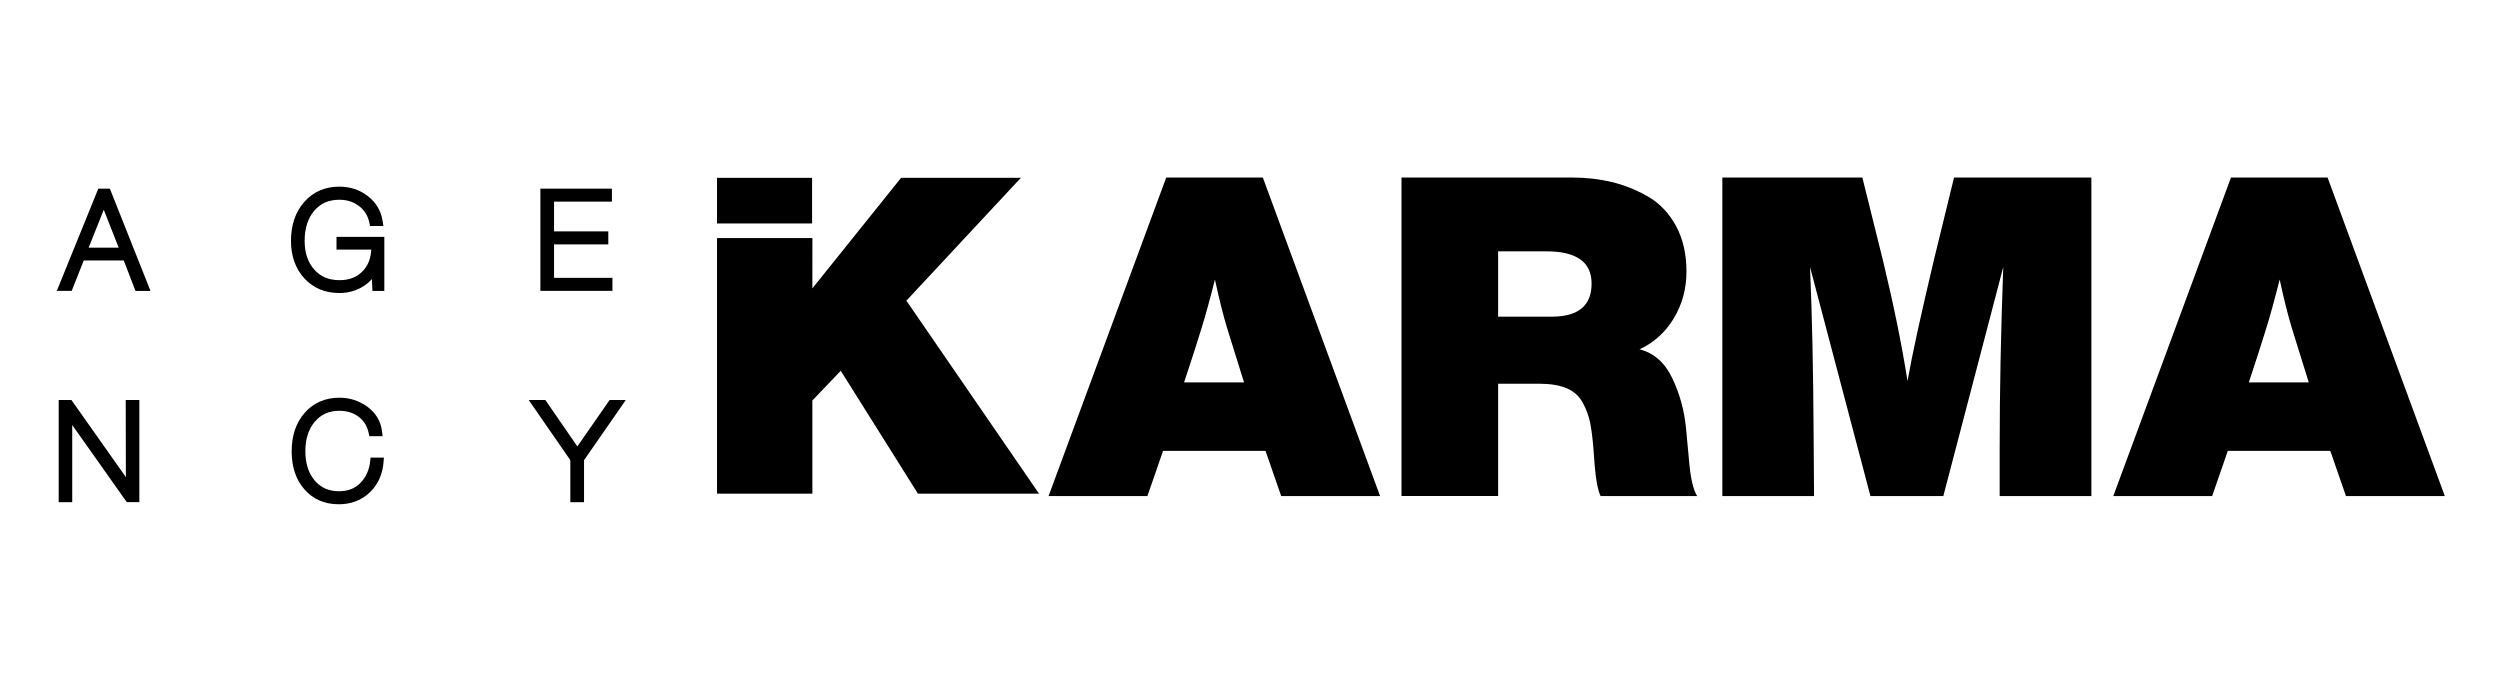
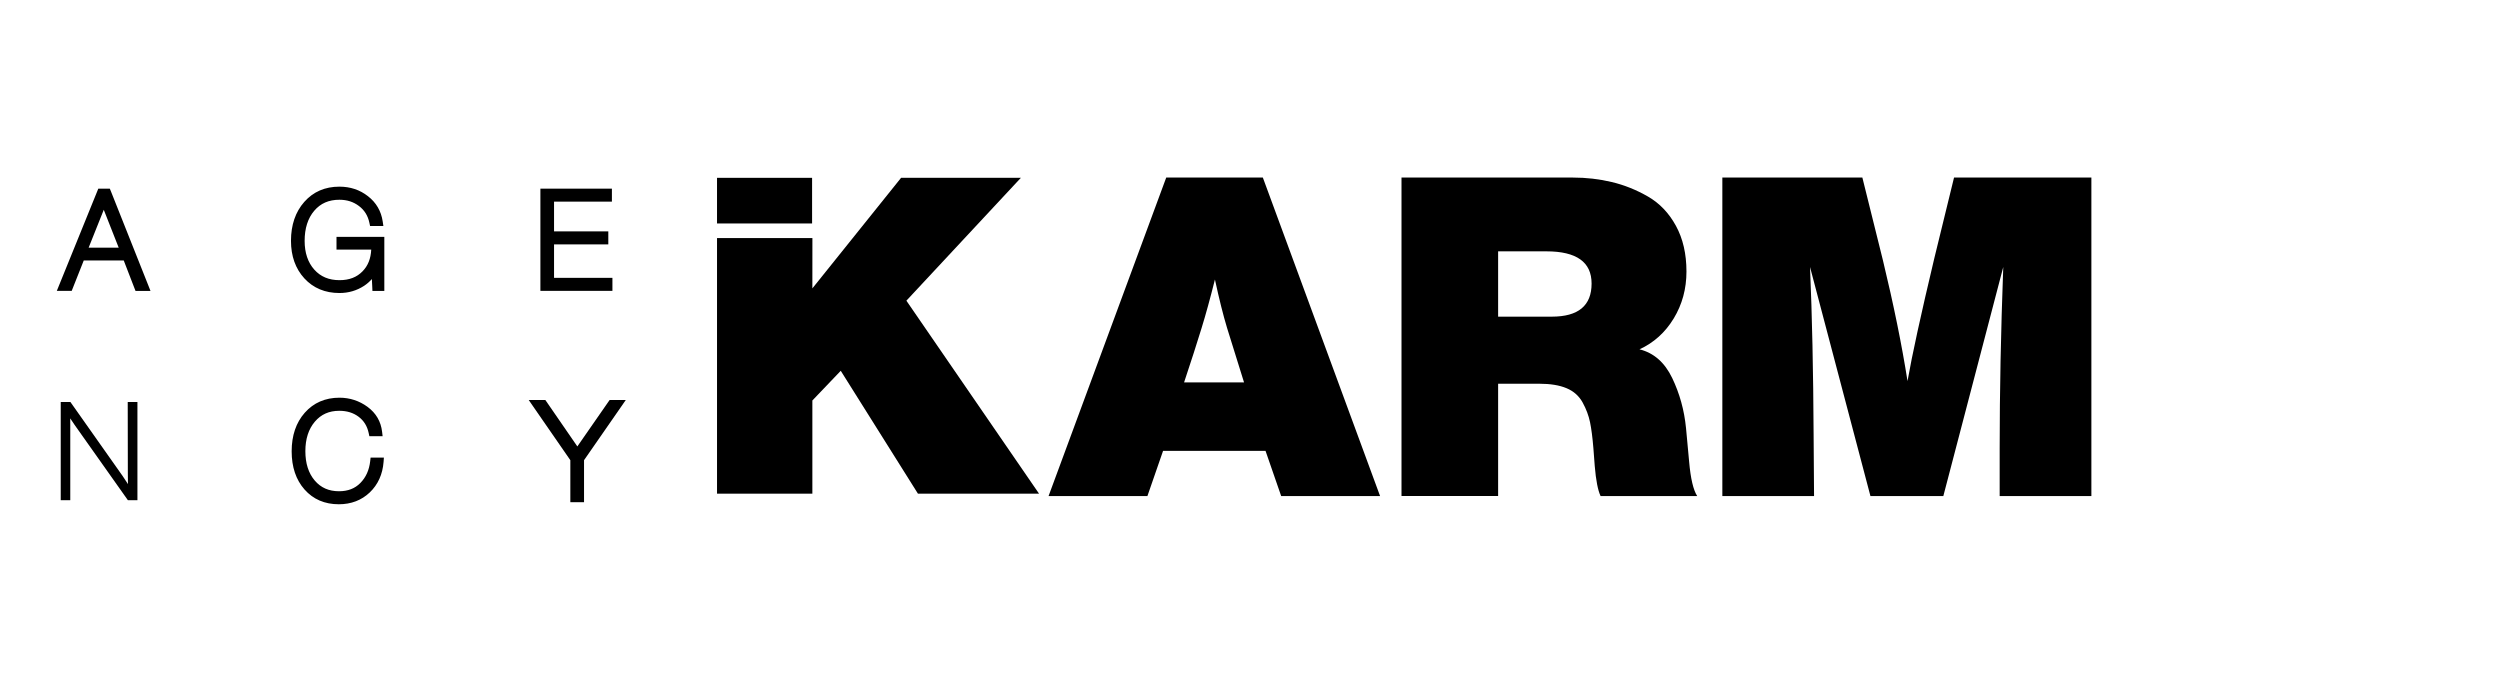
<svg xmlns="http://www.w3.org/2000/svg" width="352" height="96" viewBox="0 0 352 96" fill="none">
  <path d="M19.264 40.672L17.605 36.388H11.596L9.898 40.672H8.414L14.03 26.843H15.267L20.765 40.672H19.264ZM17.122 35.151L14.851 29.384C14.794 29.243 14.71 29.024 14.615 28.72L14.39 29.322L12.062 35.151H17.122Z" fill="black" />
-   <path d="M15.078 27.125L20.35 40.391H19.457L17.798 36.108H11.407L9.709 40.391H8.832L14.217 27.125H15.078ZM11.648 35.433H17.54L15.117 29.283C15.055 29.131 14.971 28.901 14.864 28.575C14.757 28.255 14.678 28.024 14.633 27.884C14.594 27.985 14.543 28.125 14.476 28.305C14.409 28.485 14.347 28.648 14.29 28.8C14.234 28.952 14.184 29.092 14.133 29.227L11.648 35.433ZM15.46 26.562H15.078H14.217H13.841L13.7 26.911L8.315 40.178L8 40.953H8.838H9.715H10.097L10.237 40.599L11.794 36.67H17.422L18.939 40.599L19.08 40.959H19.468H20.362H21.188L20.884 40.189L15.611 26.922L15.46 26.562ZM12.48 34.871L14.611 29.536L16.713 34.871H12.48Z" fill="black" />
+   <path d="M15.078 27.125L20.35 40.391H19.457L17.798 36.108H11.407L9.709 40.391H8.832L14.217 27.125H15.078ZM11.648 35.433H17.54L15.117 29.283C14.757 28.255 14.678 28.024 14.633 27.884C14.594 27.985 14.543 28.125 14.476 28.305C14.409 28.485 14.347 28.648 14.29 28.8C14.234 28.952 14.184 29.092 14.133 29.227L11.648 35.433ZM15.46 26.562H15.078H14.217H13.841L13.7 26.911L8.315 40.178L8 40.953H8.838H9.715H10.097L10.237 40.599L11.794 36.67H17.422L18.939 40.599L19.08 40.959H19.468H20.362H21.188L20.884 40.189L15.611 26.922L15.46 26.562ZM12.48 34.871L14.611 29.536L16.713 34.871H12.48Z" fill="black" />
  <path d="M47.788 40.97C45.855 40.97 44.258 40.307 43.055 38.997C41.858 37.693 41.251 35.984 41.251 33.904C41.251 31.745 41.858 29.963 43.055 28.614C44.264 27.254 45.855 26.562 47.794 26.562C49.255 26.562 50.548 26.99 51.639 27.833C52.735 28.682 53.399 29.817 53.607 31.2L53.657 31.521H52.336L52.291 31.296C52.072 30.239 51.544 29.39 50.723 28.772C49.896 28.148 48.913 27.833 47.8 27.833C46.22 27.833 44.989 28.373 44.044 29.474C43.1 30.576 42.622 32.072 42.622 33.904C42.622 35.653 43.1 37.075 44.05 38.132C45.006 39.2 46.237 39.717 47.816 39.717C49.244 39.717 50.408 39.267 51.268 38.379C52.117 37.496 52.555 36.316 52.567 34.86H47.665V33.629H53.837V40.678H52.713L52.606 38.474C52.229 39.087 51.729 39.604 51.111 40.009C50.121 40.644 49.002 40.97 47.788 40.97Z" fill="black" />
  <path d="M47.789 26.843C49.194 26.843 50.414 27.248 51.46 28.052C52.505 28.861 53.124 29.924 53.326 31.239H52.562C52.326 30.11 51.769 29.21 50.887 28.547C50.004 27.883 48.975 27.552 47.795 27.552C46.142 27.552 44.821 28.131 43.826 29.294C42.831 30.458 42.336 31.993 42.336 33.904C42.336 35.731 42.837 37.204 43.837 38.322C44.838 39.441 46.164 39.998 47.817 39.998C49.335 39.998 50.549 39.52 51.471 38.57C52.393 37.62 52.848 36.361 52.848 34.798V34.573H47.947V33.904H53.557V40.391H52.978L52.865 38.025L52.882 37.17C52.534 38.289 51.893 39.154 50.954 39.767C50.015 40.38 48.964 40.689 47.795 40.689C45.934 40.689 44.422 40.059 43.264 38.806C42.111 37.552 41.532 35.916 41.532 33.904C41.532 31.807 42.111 30.104 43.264 28.8C44.416 27.495 45.923 26.843 47.789 26.843ZM47.789 26.281C45.765 26.281 44.101 27.001 42.842 28.429C41.6 29.834 40.97 31.678 40.97 33.91C40.97 36.057 41.605 37.833 42.853 39.194C44.113 40.566 45.777 41.257 47.795 41.257C49.071 41.257 50.234 40.914 51.263 40.245C51.679 39.97 52.045 39.649 52.359 39.289L52.416 40.431L52.438 40.965H52.972H53.551H54.113V40.403V33.915V33.353H53.551H47.941H47.379V33.915V34.584V35.146H47.941H52.269C52.208 36.411 51.814 37.412 51.055 38.193C50.24 39.036 49.178 39.447 47.806 39.447C46.305 39.447 45.141 38.958 44.248 37.957C43.348 36.951 42.893 35.59 42.893 33.915C42.893 32.15 43.348 30.722 44.248 29.671C45.136 28.631 46.294 28.125 47.789 28.125C48.852 28.125 49.757 28.412 50.544 29.008C51.319 29.592 51.797 30.363 52.011 31.369L52.106 31.818H52.562H53.326H53.978L53.883 31.172C53.664 29.716 52.967 28.519 51.809 27.625C50.662 26.725 49.312 26.281 47.789 26.281Z" fill="black" />
  <path d="M76.362 40.672V26.843H85.874V28.113H77.728V32.858H85.368V34.128H77.728V39.401H85.947V40.672H76.362Z" fill="black" />
  <path d="M85.594 27.125V27.833H77.448V33.145H85.088V33.854H77.448V39.689H85.667V40.397H76.65V27.13H85.594V27.125ZM86.156 26.562H85.594H76.65H76.088V27.125V40.391V40.953H76.65H85.667H86.229V40.391V39.683V39.121H85.667H78.01V34.41H85.088H85.65V33.848V33.14V32.578H85.088H78.01V28.39H85.594H86.156V27.827V27.119V26.562Z" fill="black" />
  <path d="M18.006 70.427L10.485 59.796C10.265 59.481 10.069 59.189 9.889 58.908C9.894 59.178 9.894 59.487 9.894 59.841V70.427H8.551V56.598H9.911L17.281 67.042C17.523 67.391 17.77 67.768 18.017 68.161C18.006 67.666 18 67.166 18 66.666L17.984 56.603H19.35V70.432H18.006V70.427Z" fill="black" />
-   <path d="M19.069 56.879V70.146H18.158L10.721 59.634C10.237 58.937 9.849 58.329 9.568 57.807C9.608 58.144 9.625 58.819 9.625 59.836V70.14H8.843V56.873H9.776L17.062 67.195C17.472 67.79 17.899 68.454 18.349 69.19C18.31 68.358 18.293 67.515 18.293 66.655L18.276 56.873H19.069V56.879ZM19.631 56.317H19.069H18.265H17.703V56.879L17.72 66.66C17.72 66.835 17.72 67.009 17.72 67.183C17.652 67.082 17.579 66.981 17.512 66.88L10.22 56.553L10.052 56.317H9.759H8.826H8.264V56.879V70.146V70.708H8.826H9.608H10.17V70.146V59.847C10.192 59.881 10.22 59.92 10.248 59.954L17.686 70.466L17.854 70.702H18.147H19.057H19.62V70.14V56.873V56.317H19.631Z" fill="black" />
  <path d="M47.705 70.724C45.805 70.724 44.248 70.055 43.09 68.74C41.937 67.43 41.352 65.687 41.352 63.551C41.352 61.403 41.948 59.638 43.129 58.306C44.315 56.962 45.889 56.282 47.8 56.282C49.194 56.282 50.471 56.698 51.584 57.519C52.714 58.351 53.366 59.47 53.523 60.836L53.557 61.15H52.23L52.185 60.926C51.966 59.891 51.454 59.071 50.667 58.475C49.875 57.879 48.897 57.575 47.761 57.575C46.243 57.575 45.051 58.109 44.118 59.2C43.185 60.29 42.713 61.752 42.713 63.534C42.713 65.322 43.179 66.772 44.102 67.851C45.023 68.931 46.209 69.459 47.727 69.459C49.048 69.459 50.128 69.043 50.937 68.222C51.758 67.39 52.253 66.3 52.404 64.979L52.432 64.731H53.748L53.725 65.035C53.596 66.716 52.972 68.099 51.87 69.15C50.763 70.19 49.363 70.724 47.705 70.724Z" fill="black" />
  <path d="M47.795 56.558C49.139 56.558 50.342 56.952 51.41 57.744C52.478 58.531 53.085 59.571 53.237 60.864H52.456C52.219 59.757 51.68 58.886 50.837 58.245C49.993 57.604 48.965 57.283 47.762 57.283C46.171 57.283 44.883 57.857 43.905 59.009C42.922 60.156 42.432 61.663 42.432 63.529C42.432 65.395 42.916 66.891 43.888 68.032C44.861 69.173 46.137 69.735 47.728 69.735C49.133 69.735 50.269 69.297 51.14 68.414C52.011 67.531 52.523 66.396 52.686 65.002H53.451C53.327 66.615 52.737 67.925 51.68 68.931C50.623 69.937 49.302 70.443 47.711 70.443C45.884 70.443 44.417 69.814 43.304 68.555C42.191 67.295 41.634 65.626 41.634 63.551C41.634 61.466 42.202 59.779 43.337 58.492C44.473 57.205 45.957 56.558 47.795 56.558ZM47.795 55.996C45.794 55.996 44.153 56.71 42.91 58.115C41.685 59.498 41.066 61.325 41.066 63.546C41.066 65.755 41.673 67.559 42.877 68.92C44.096 70.303 45.721 71 47.705 71C49.437 71 50.904 70.438 52.062 69.336C53.215 68.234 53.872 66.789 54.007 65.041L54.052 64.434H53.445H52.68H52.18L52.124 64.929C51.978 66.205 51.522 67.211 50.735 68.009C49.971 68.785 48.987 69.167 47.728 69.167C46.3 69.167 45.181 68.673 44.316 67.661C43.439 66.632 42.995 65.243 42.995 63.523C42.995 61.803 43.444 60.409 44.333 59.369C45.209 58.34 46.334 57.84 47.762 57.84C48.852 57.84 49.746 58.115 50.499 58.683C51.241 59.245 51.702 59.993 51.91 60.971L52.006 61.415H52.461H53.243H53.872L53.799 60.791C53.63 59.346 52.945 58.166 51.747 57.283C50.584 56.435 49.257 55.996 47.795 55.996Z" fill="black" />
  <path d="M80.59 70.427V64.698L74.985 56.598H76.638L80.932 62.832C81.062 63.017 81.18 63.197 81.298 63.383C81.348 63.304 81.393 63.231 81.433 63.164C81.5 63.057 81.562 62.961 81.629 62.871L85.981 56.603H87.577L81.956 64.704V70.432H80.59V70.427Z" fill="black" />
  <path d="M87.038 56.879L81.67 64.614V70.151H80.866V64.614L75.52 56.879H76.487L80.697 62.99C80.922 63.316 81.119 63.625 81.293 63.923C81.333 63.861 81.389 63.765 81.462 63.642C81.535 63.518 81.603 63.406 81.664 63.304C81.726 63.203 81.788 63.113 81.85 63.023L86.117 56.873H87.038V56.879ZM88.112 56.317H87.038H86.128H85.835L85.667 56.559L81.394 62.709C81.361 62.754 81.327 62.804 81.293 62.86C81.254 62.798 81.209 62.737 81.164 62.675L76.954 56.564L76.785 56.322H76.487H75.52H74.446L75.053 57.205L80.304 64.794V70.151V70.714H80.866H81.67H82.232V70.151V64.794L87.499 57.205L88.112 56.317Z" fill="black" />
  <path d="M114.342 25.039H100.957V31.464H114.342V25.039Z" fill="black" />
  <path d="M127.62 42.336L143.737 25.039H126.872L114.381 40.605L114.387 33.521H114.381H100.957V69.505H106.888H114.381V56.39L118.378 52.207L129.244 69.505H146.294L127.62 42.336Z" fill="black" />
  <path d="M177.809 25L194.314 69.843H180.389L178.185 63.479H163.761L161.557 69.843H147.638L164.205 25H177.809ZM175.161 53.844L172.766 46.159C172.221 44.355 171.653 42.089 171.063 39.357C170.388 42.044 169.759 44.332 169.174 46.221C168.545 48.279 167.724 50.82 166.718 53.844H175.161V53.844Z" fill="black" />
  <path d="M197.332 25H221.454C223.343 25 225.17 25.208 226.935 25.63C228.7 26.051 230.398 26.731 232.039 27.676C233.675 28.62 234.99 29.997 235.974 31.802C236.958 33.606 237.453 35.748 237.453 38.227C237.453 40.661 236.857 42.865 235.659 44.838C234.462 46.811 232.854 48.262 230.842 49.184C232.86 49.69 234.389 51.033 235.44 53.214C236.491 55.401 237.144 57.751 237.391 60.269L237.829 64.991C238.037 67.386 238.42 68.999 238.965 69.843H225.361C224.984 69.044 224.709 67.639 224.54 65.621L224.349 63.102C224.225 61.59 224.068 60.376 223.877 59.449C223.686 58.527 223.343 57.599 222.837 56.677C222.331 55.755 221.578 55.081 220.571 54.659C219.565 54.237 218.283 54.029 216.732 54.029H210.936V69.837H197.332V25V25ZM210.936 35.389V44.585H218.491C222.23 44.585 224.096 43.034 224.096 39.925C224.096 36.901 221.977 35.389 217.732 35.389H210.936Z" fill="black" />
  <path d="M294.466 25V69.843H281.553V63.102C281.553 55.165 281.722 46.665 282.059 37.592L273.621 69.843H263.357L254.851 37.592C255.143 44.394 255.312 52.27 255.357 61.214L255.419 69.843H242.506V25H262.221L265.116 36.653C266.628 42.91 267.781 48.577 268.579 53.658C269.208 50.049 270.468 44.276 272.357 36.339L275.128 25H294.466Z" fill="black" />
-   <path d="M327.724 25L344.229 69.843H330.31L328.106 63.479H313.676L311.472 69.843H297.553L314.12 25H327.724ZM325.076 53.844L322.681 46.159C322.136 44.355 321.568 42.089 320.978 39.357C320.303 42.044 319.674 44.332 319.089 46.221C318.46 48.279 317.639 50.82 316.633 53.844H325.076V53.844Z" fill="black" />
</svg>